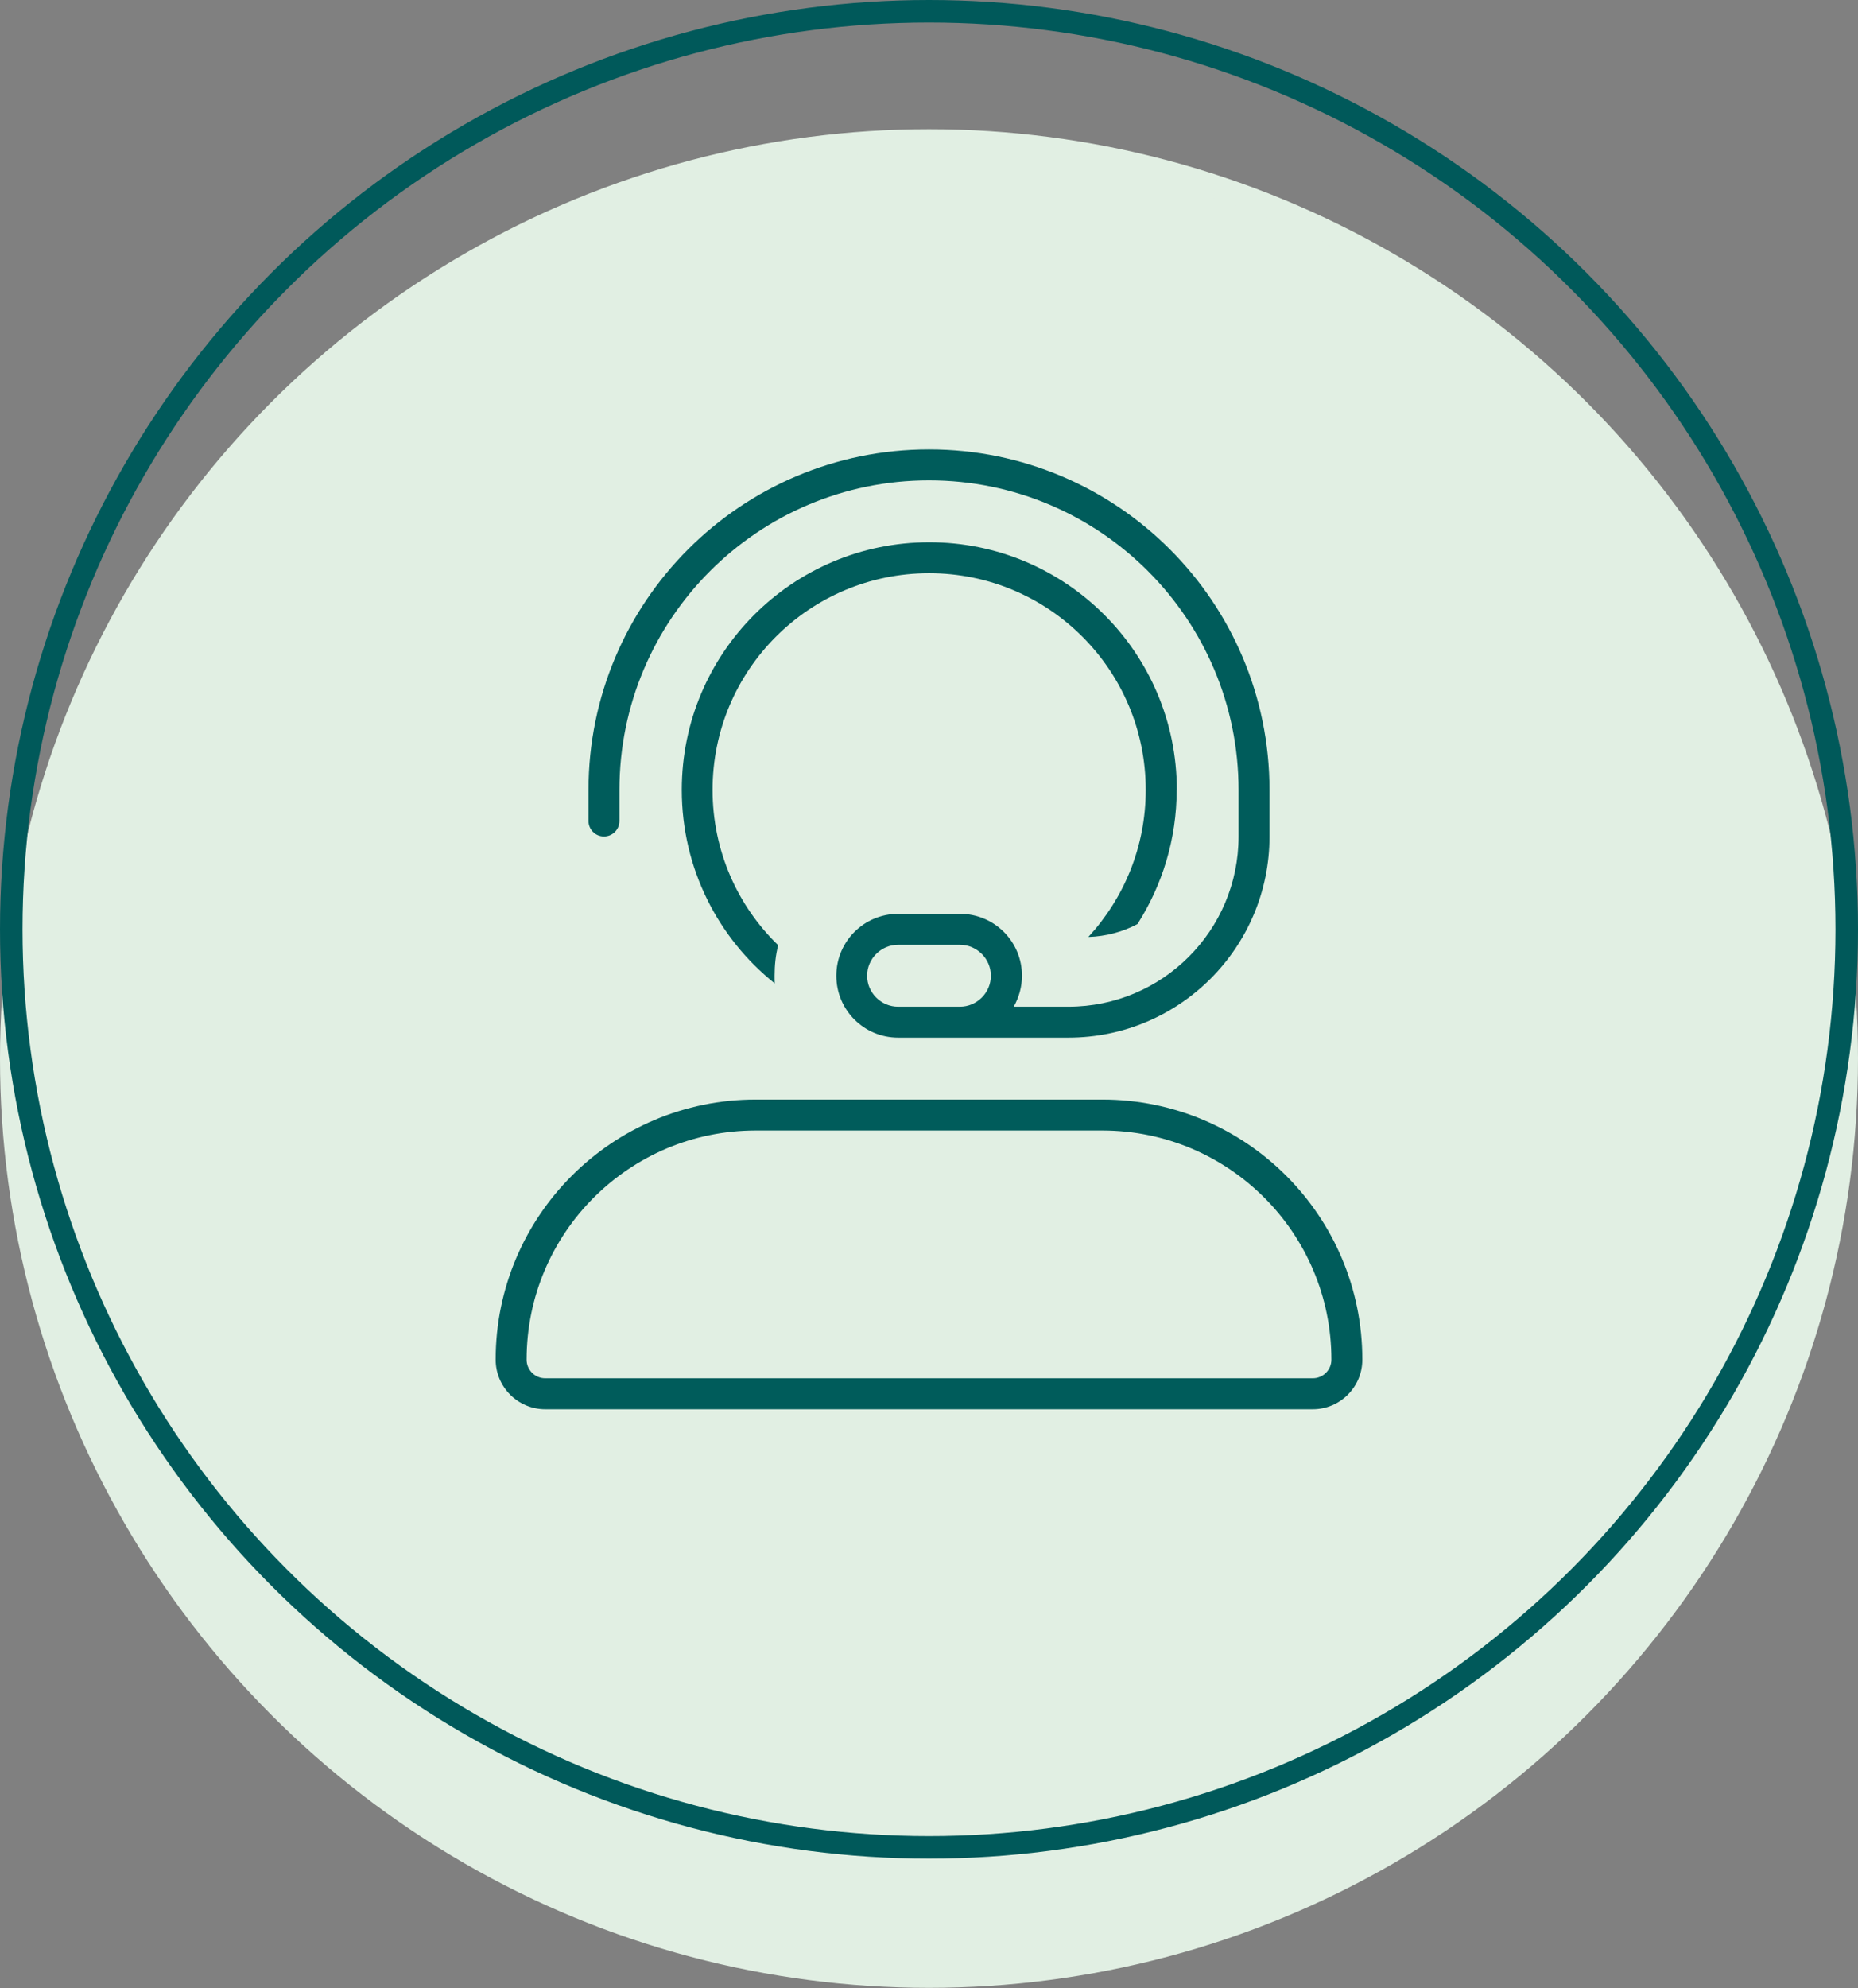
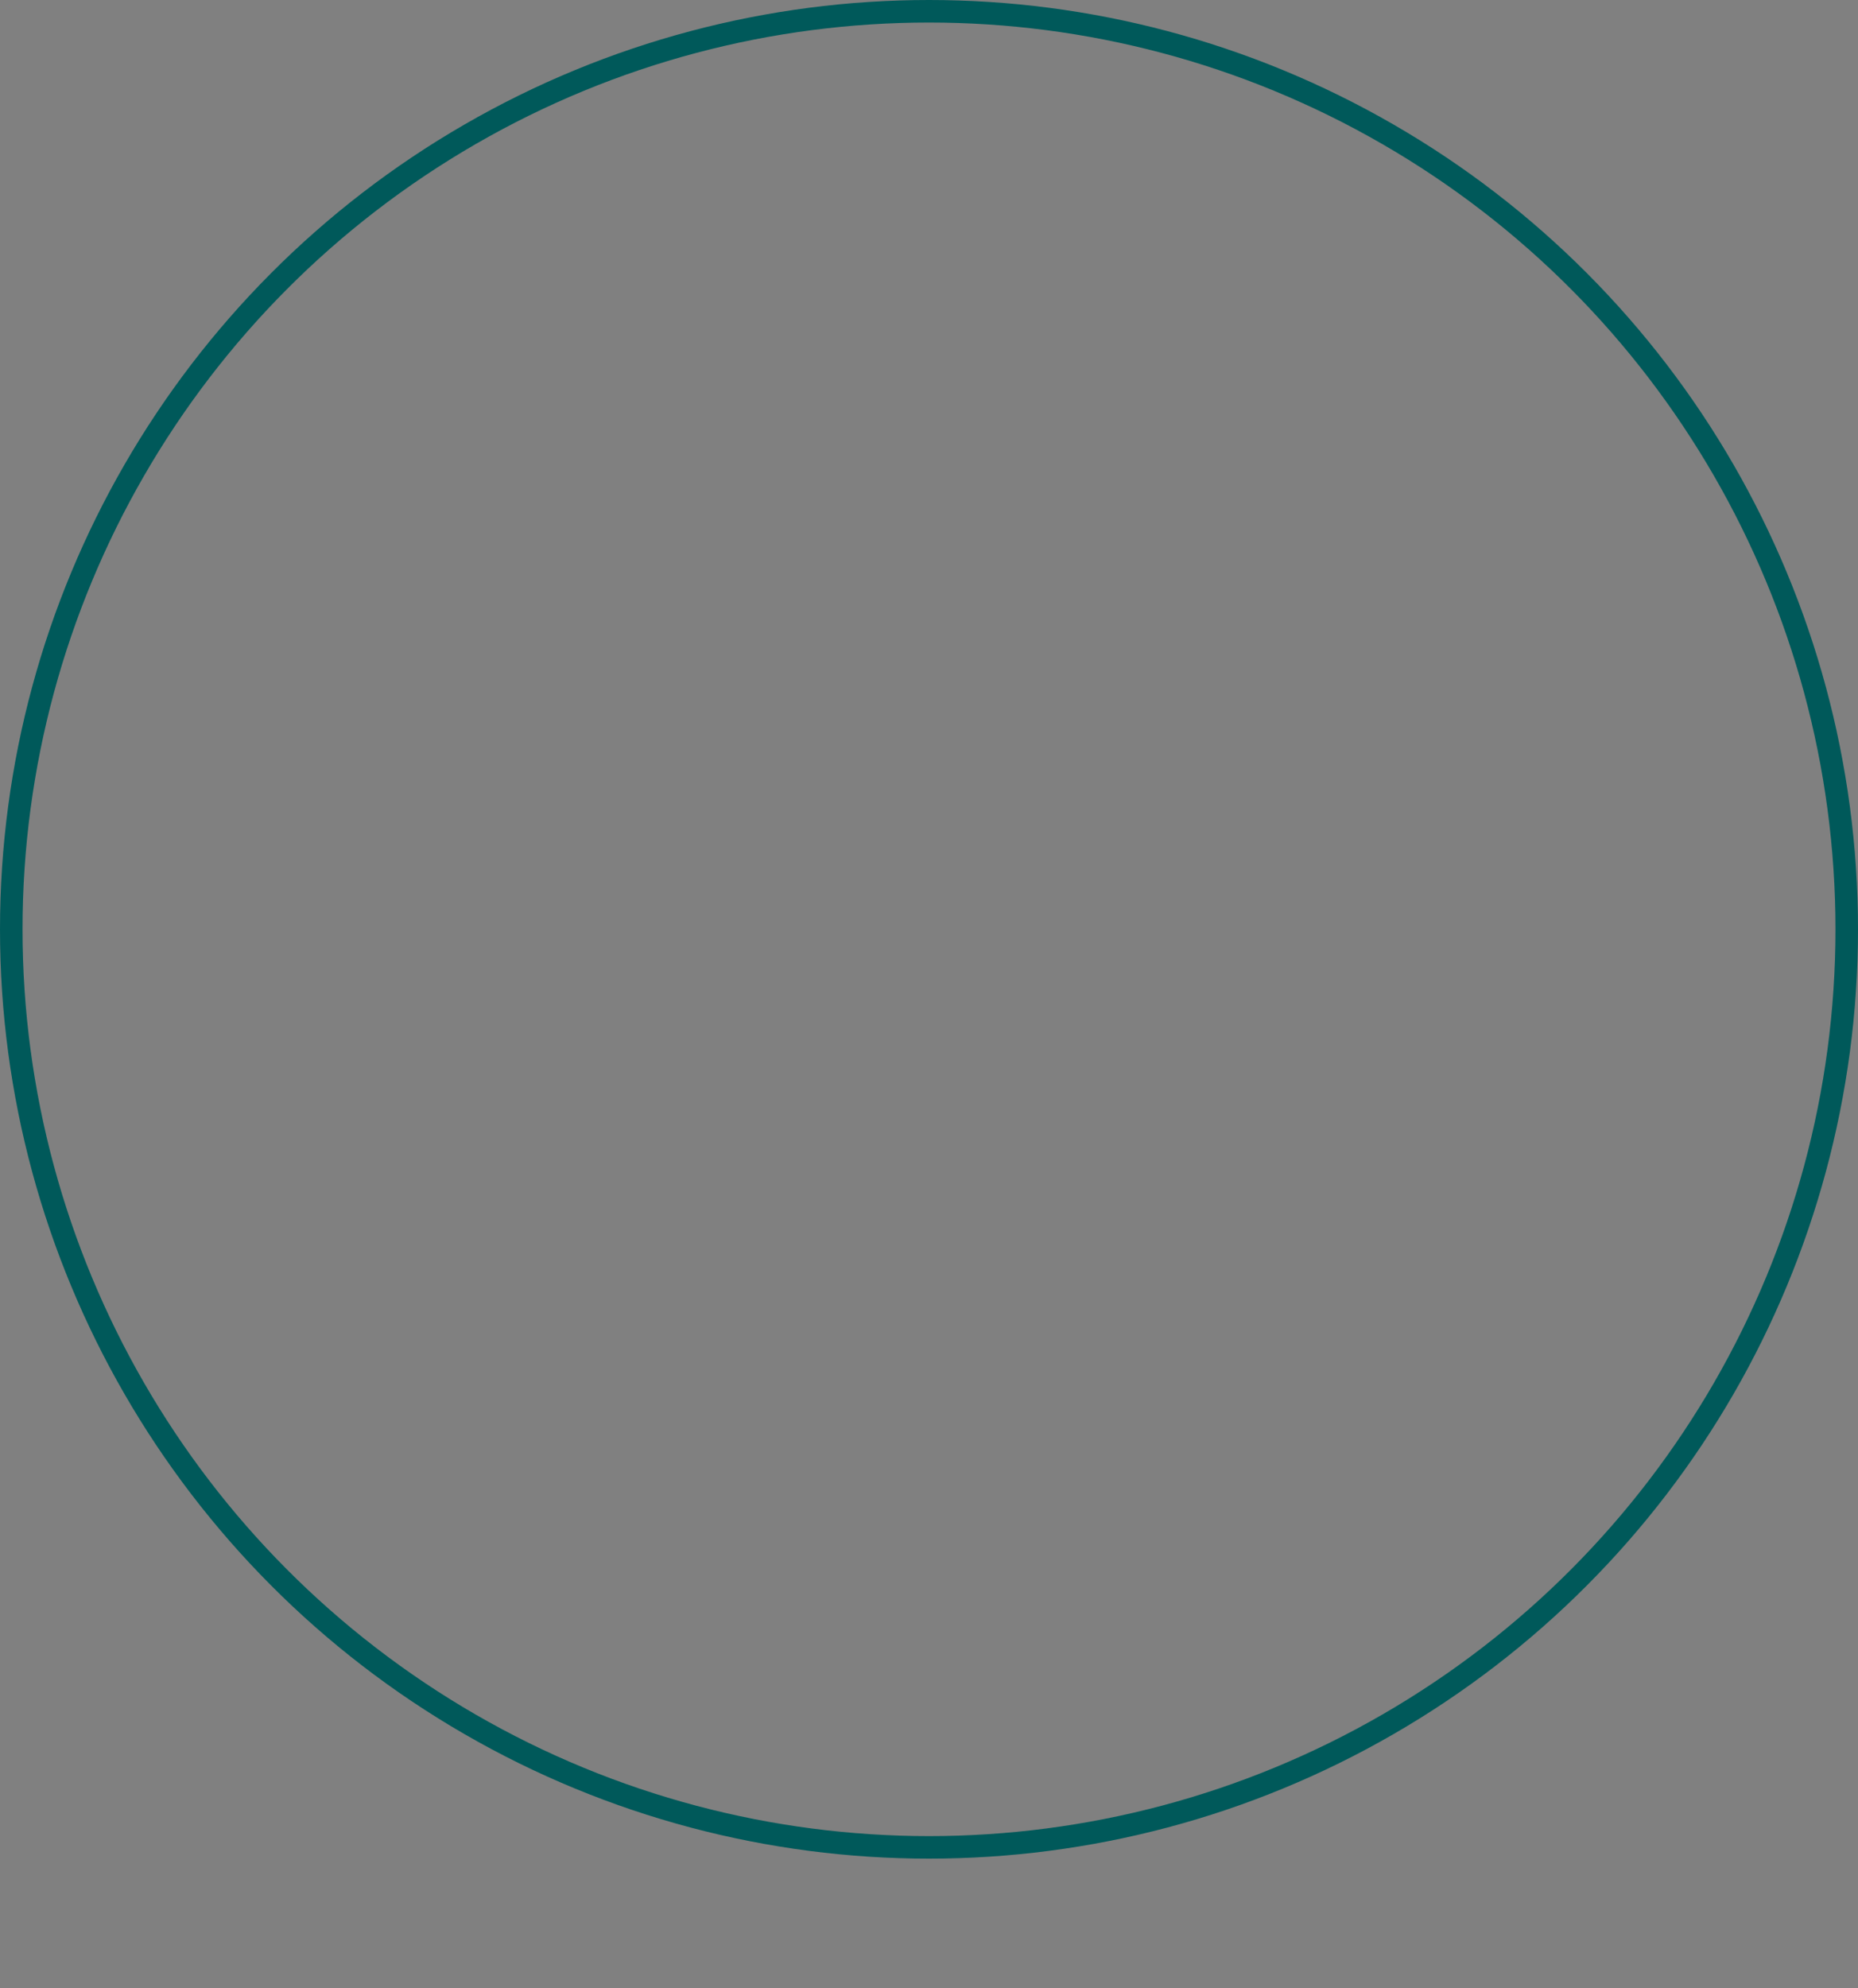
<svg xmlns="http://www.w3.org/2000/svg" id="Ebene_1" viewBox="0 0 123.7 132.31">
  <rect x="0" y="0" width="123.7" height="132.31" fill="#808080" stroke="none" />
  <defs>
    <style>
      .cls-1 {
        fill: #e1efe3;
        stroke: #e1efe3;
      }

      .cls-1, .cls-2 {
        stroke-miterlimit: 10;
        stroke-width: 1.5px;
      }

      .cls-2 {
        fill: none;
        stroke: #00595a;
      }

      .cls-3 {
        fill: #005c5b;
      }
    </style>
  </defs>
  <g>
-     <circle class="cls-1" cx="61.85" cy="70.45" r="61.1" />
    <circle class="cls-2" cx="61.85" cy="61.85" r="61.1" />
  </g>
-   <path class="cls-3" d="M61.85,31.97c-11.38,0-20.61,9.22-20.61,20.61v2.06c0,.57-.46,1.03-1.03,1.03s-1.03-.46-1.03-1.03v-2.06c0-12.52,10.15-22.67,22.67-22.67s22.67,10.15,22.67,22.67v3.09c0,7.39-6,13.39-13.39,13.39h-11.33c-2.28,0-4.12-1.84-4.12-4.12s1.84-4.12,4.12-4.12h4.12c2.28,0,4.12,1.84,4.12,4.12,0,.75-.21,1.46-.55,2.06h3.64c6.26,0,11.33-5.07,11.33-11.33v-3.09c0-11.38-9.22-20.61-20.61-20.61ZM65.97,64.94c0-1.13-.93-2.06-2.06-2.06h-4.12c-1.13,0-2.06.93-2.06,2.06s.93,2.06,2.06,2.06h4.12c1.13,0,2.06-.93,2.06-2.06ZM78.34,52.58c0,3.28-.97,6.35-2.61,8.92-.98.52-2.09.82-3.27.86,2.37-2.58,3.82-6,3.82-9.79,0-7.97-6.45-14.42-14.42-14.42s-14.42,6.45-14.42,14.42c0,4.06,1.67,7.73,4.37,10.34-.17.64-.24,1.33-.24,2.02,0,.18,0,.35.01.52-3.77-3.01-6.19-7.66-6.19-12.88,0-9.11,7.38-16.48,16.48-16.48s16.48,7.38,16.48,16.48ZM59.79,73.18h13.6c9.56,0,17.31,7.75,17.31,17.31,0,1.82-1.48,3.3-3.3,3.3h-51.1c-1.82,0-3.3-1.48-3.3-3.3,0-9.56,7.75-17.31,17.31-17.31h9.48ZM35.06,90.49c0,.68.55,1.24,1.24,1.24h51.1c.68,0,1.24-.55,1.24-1.24,0-8.42-6.83-15.25-15.25-15.25h-23.08c-8.42,0-15.25,6.83-15.25,15.25Z" />
</svg>